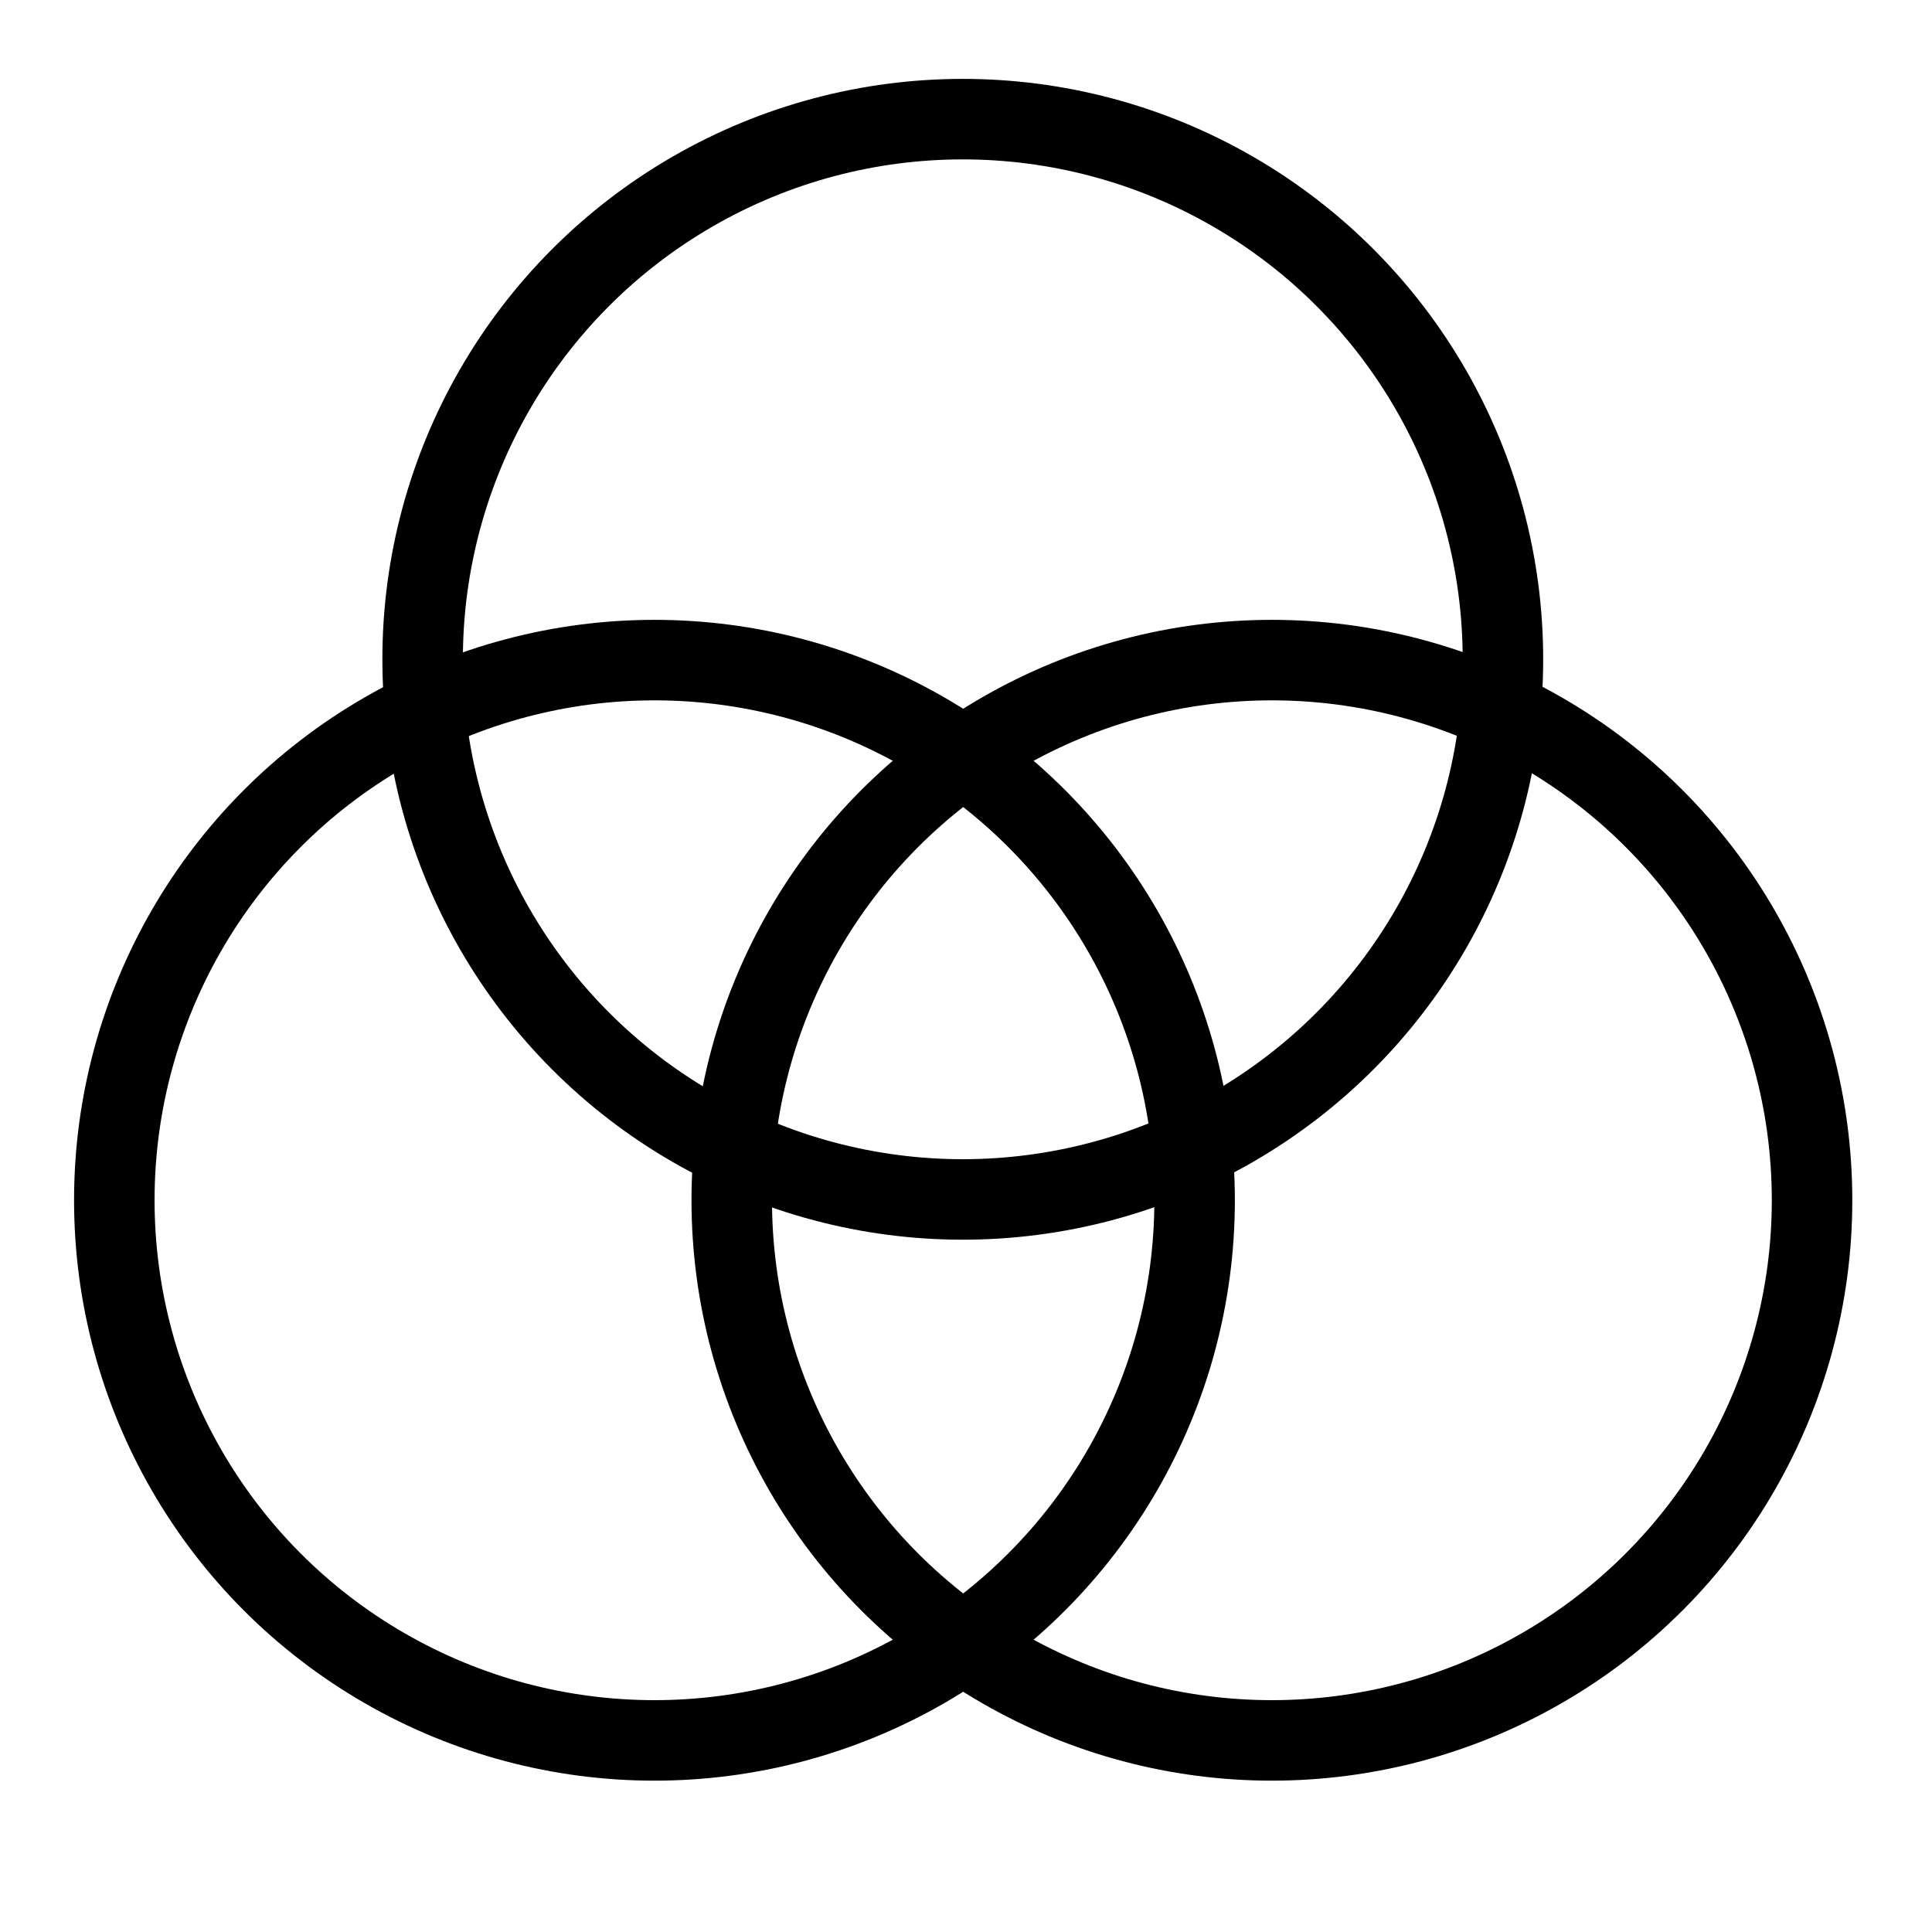
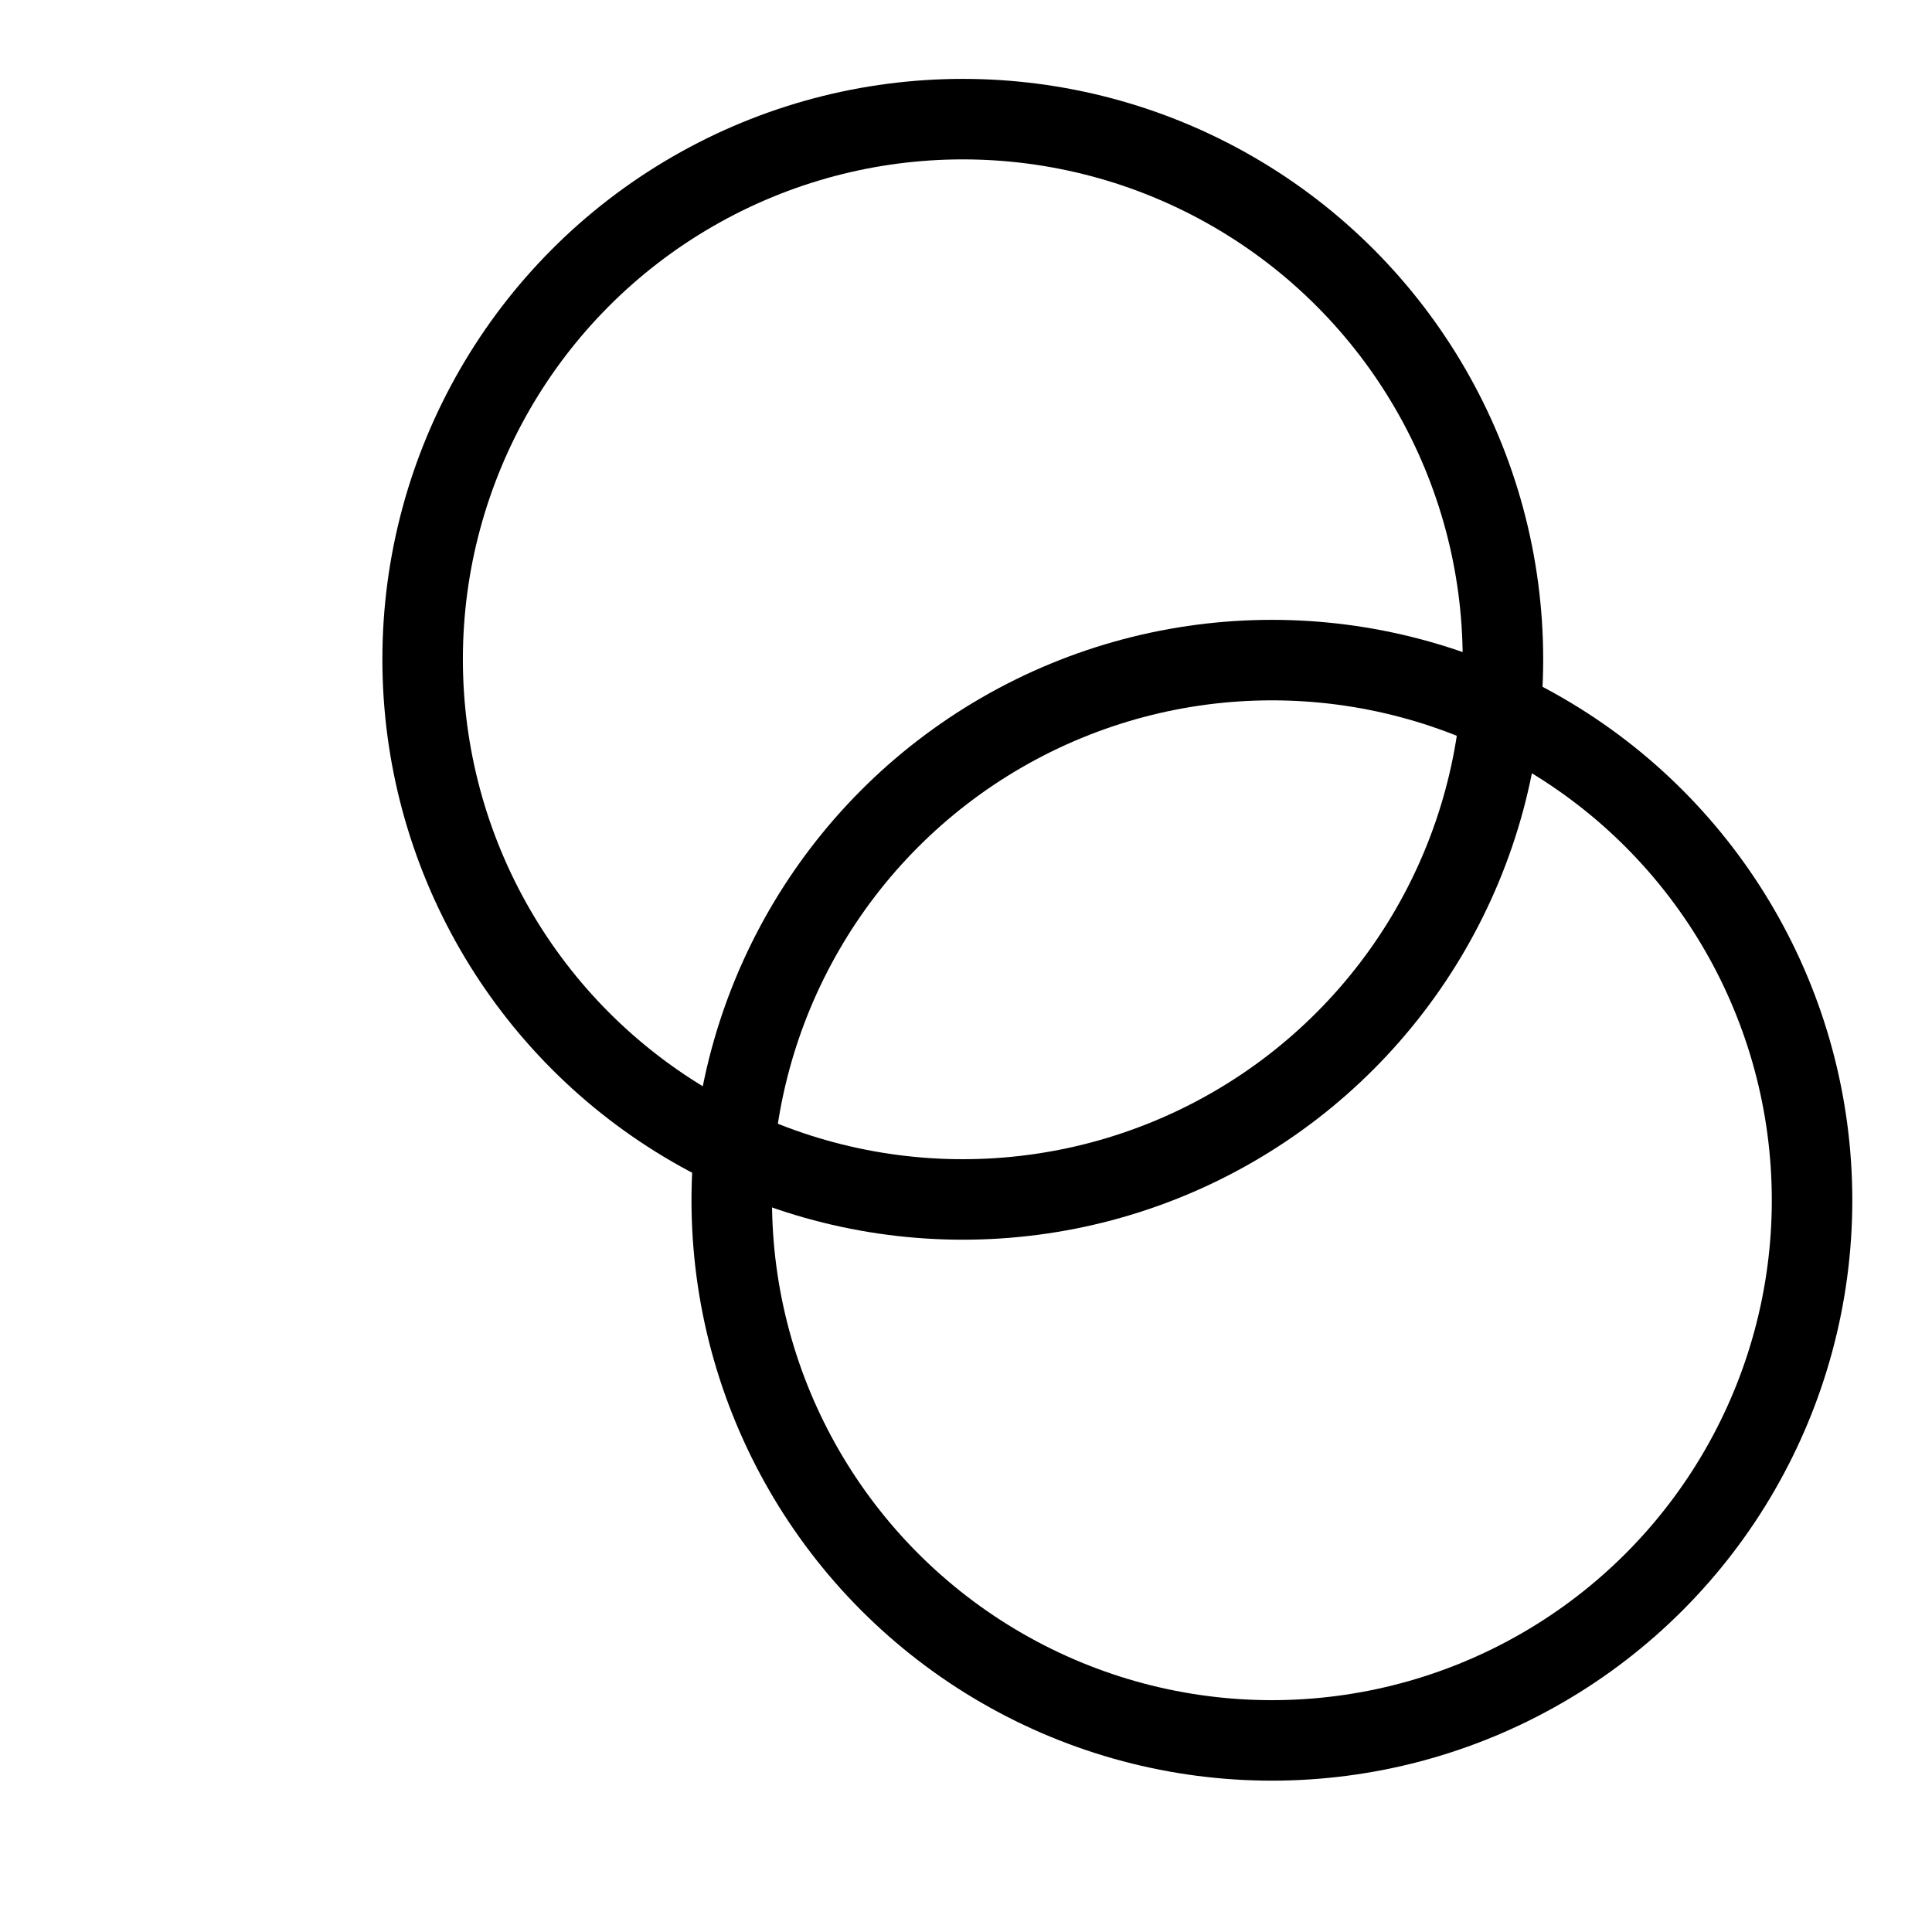
<svg xmlns="http://www.w3.org/2000/svg" viewBox="0 0 24 24" stroke-width="1" width="34" height="34" color="#000000">
  <defs>
    <style>.cls-637b8d40f95e86b59c57a2c3-1{fill:none;stroke:currentColor;stroke-miterlimit:10;}</style>
  </defs>
  <g id="roll_brush" data-name="roll brush">
    <circle class="cls-637b8d40f95e86b59c57a2c3-1" cx="15.8" cy="14.91" r="6.71" />
-     <circle class="cls-637b8d40f95e86b59c57a2c3-1" cx="8.13" cy="14.91" r="6.71" />
    <circle class="cls-637b8d40f95e86b59c57a2c3-1" cx="11.96" cy="8.19" r="6.71" />
  </g>
</svg>